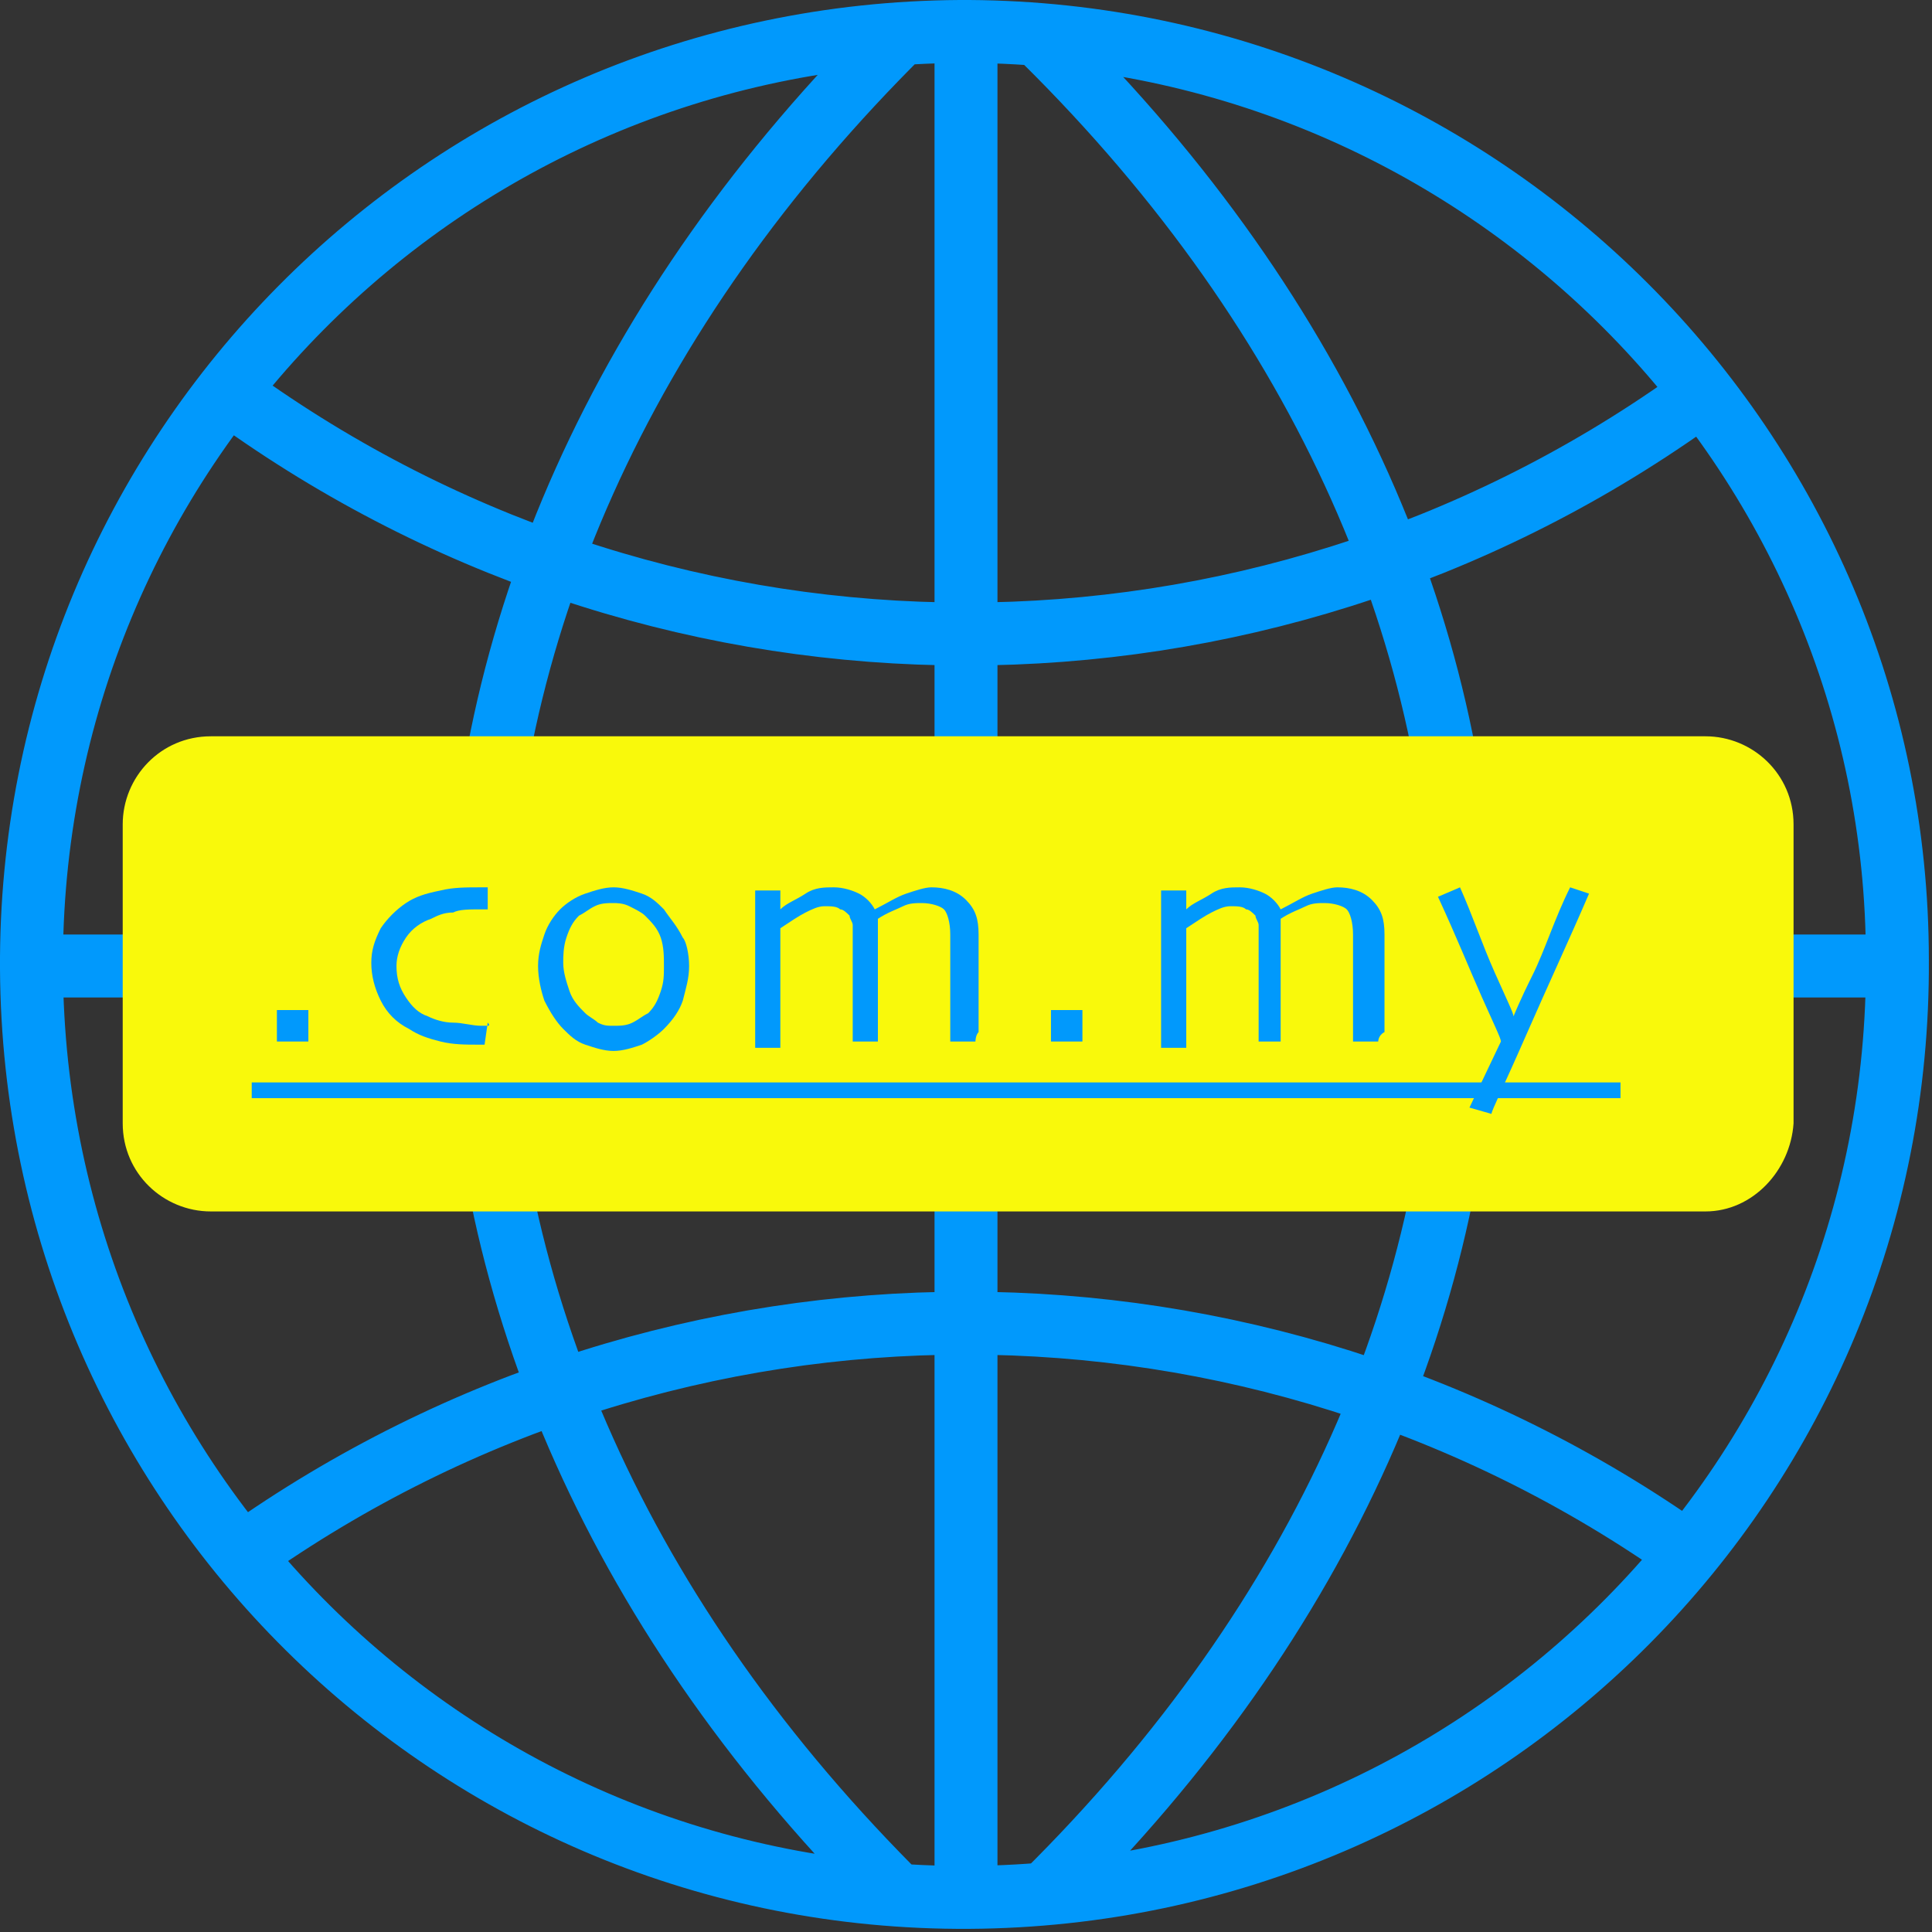
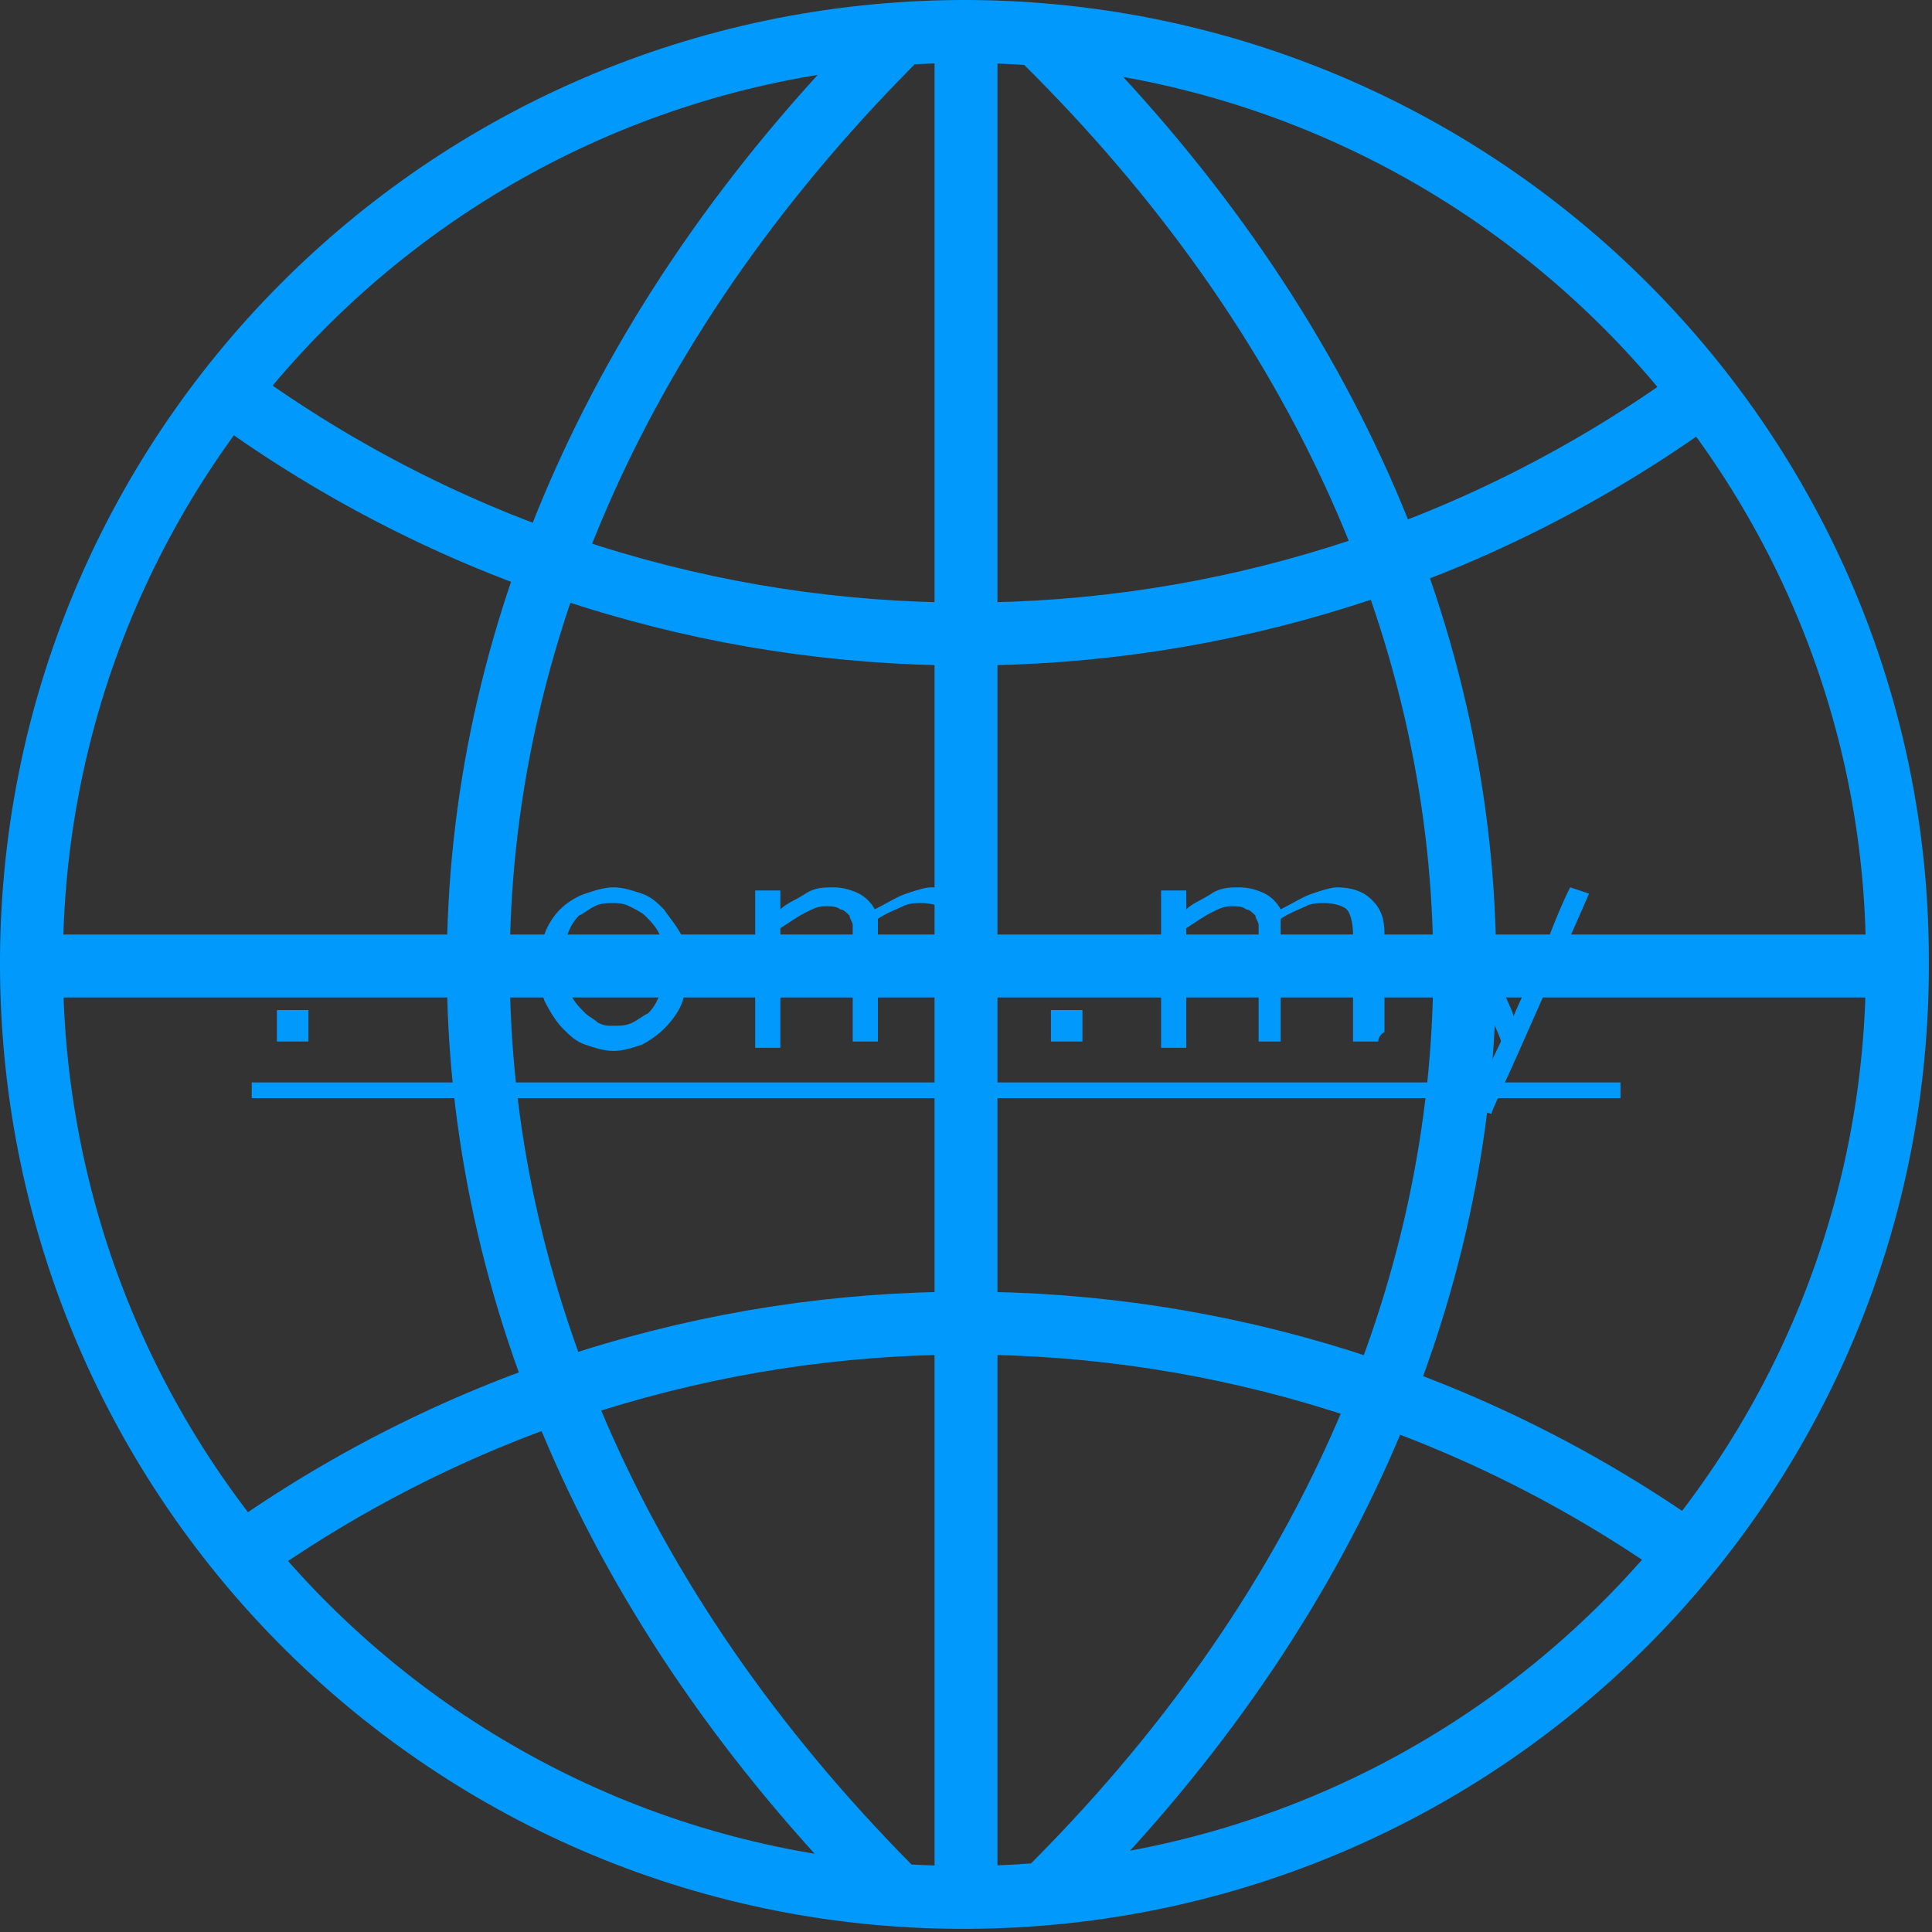
<svg xmlns="http://www.w3.org/2000/svg" version="1.1" id="レイヤー_1" x="0px" y="0px" viewBox="0 0 61.4 61.4" style="enable-background:new 0 0 61.4 61.4;" xml:space="preserve">
  <rect x="0" y="0" width="61.4" height="61.4" fill="#333333" stroke="none" />
  <style type="text/css">
	.st0{fill:none;stroke:#0199FC;stroke-width:2;stroke-miterlimit:10;}
	.st1{fill:#F9F90B;}
	.st2{fill:#0199FC;}
</style>
  <path class="st0" d="M33.2,1.3C51,18.9,51,42.6,33.2,60.2 M7.7,49.4c13.8-9.8,32.2-9.8,46,0 M28.7,1c-18,17.8-18,41.6,0,59.4   M30.5,1C14.1,1.1,0.9,14.4,1,30.8c0.1,16.4,13.4,29.6,29.8,29.5c16.4-0.1,29.6-13.4,29.5-29.8C60.3,14.3,47.1,1.1,30.8,1  C30.8,1,30.5,1,30.5,1z M30.7,1v59.4 M60.4,30.7H1 M7.7,12.8c13.8,9.8,32.2,9.8,46,0" />
-   <path class="st1" d="M54.2,38.5H6.7c-1.5,0-2.8-1.2-2.8-2.8v-9.5c0-1.5,1.2-2.8,2.8-2.8h47.5c1.5,0,2.8,1.2,2.8,2.8v9.5  C56.9,37.2,55.7,38.5,54.2,38.5z" />
  <g>
    <g>
      <path class="st2" d="M9.8,33.1h-1v-1h1V33.1z" />
-       <path class="st2" d="M15.5,32.5l-0.1,0.7c0,0-0.1,0-0.1,0c-0.1,0-0.1,0-0.1,0c-0.4,0-0.8,0-1.2-0.1c-0.4-0.1-0.7-0.2-1-0.4    c-0.4-0.2-0.7-0.5-0.9-0.9s-0.3-0.8-0.3-1.2c0-0.4,0.1-0.7,0.3-1.1c0.2-0.3,0.5-0.6,0.8-0.8c0.3-0.2,0.6-0.3,1.1-0.4    c0.4-0.1,0.8-0.1,1.3-0.1c0,0,0.1,0,0.1,0c0,0,0.1,0,0.1,0l0,0.7c0,0,0,0-0.1,0c0,0-0.1,0-0.1,0c-0.4,0-0.7,0-0.9,0.1    c-0.3,0-0.5,0.1-0.7,0.2c-0.3,0.1-0.6,0.3-0.8,0.6s-0.3,0.6-0.3,0.9c0,0.4,0.1,0.7,0.3,1c0.2,0.3,0.4,0.5,0.7,0.6    c0.2,0.1,0.5,0.2,0.8,0.2s0.6,0.1,0.9,0.1c0.1,0,0.1,0,0.2,0S15.5,32.5,15.5,32.5z" />
      <path class="st2" d="M21.9,30.7c0,0.4-0.1,0.7-0.2,1.1c-0.1,0.3-0.3,0.6-0.6,0.9c-0.2,0.2-0.5,0.4-0.7,0.5    c-0.3,0.1-0.6,0.2-0.9,0.2c-0.3,0-0.6-0.1-0.9-0.2c-0.3-0.1-0.5-0.3-0.7-0.5c-0.2-0.2-0.4-0.5-0.6-0.9c-0.1-0.3-0.2-0.7-0.2-1.1    c0-0.4,0.1-0.7,0.2-1c0.1-0.3,0.3-0.6,0.5-0.8c0.2-0.2,0.5-0.4,0.8-0.5c0.3-0.1,0.6-0.2,0.9-0.2c0.3,0,0.6,0.1,0.9,0.2    c0.3,0.1,0.5,0.3,0.7,0.5c0.2,0.3,0.4,0.5,0.6,0.9C21.8,29.9,21.9,30.3,21.9,30.7z M21.1,30.7c0-0.3,0-0.6-0.1-0.9    c-0.1-0.3-0.3-0.5-0.5-0.7c-0.1-0.1-0.3-0.2-0.5-0.3c-0.2-0.1-0.4-0.1-0.5-0.1c-0.2,0-0.4,0-0.6,0.1s-0.3,0.2-0.5,0.3    c-0.2,0.2-0.3,0.4-0.4,0.7c-0.1,0.3-0.1,0.6-0.1,0.8c0,0.3,0.1,0.6,0.2,0.9c0.1,0.3,0.3,0.5,0.5,0.7c0.1,0.1,0.3,0.2,0.4,0.3    c0.2,0.1,0.3,0.1,0.5,0.1c0.2,0,0.4,0,0.6-0.1c0.2-0.1,0.3-0.2,0.5-0.3c0.2-0.2,0.3-0.4,0.4-0.7S21.1,31,21.1,30.7z" />
      <path class="st2" d="M31,33.1h-0.8c0,0,0-0.3,0-0.7c0-0.4,0-0.8,0-1.2c0-0.1,0-0.4,0-0.7c0-0.3,0-0.6,0-0.8c0-0.4-0.1-0.7-0.2-0.8    c-0.1-0.1-0.4-0.2-0.7-0.2c-0.2,0-0.4,0-0.6,0.1c-0.2,0.1-0.5,0.2-0.8,0.4c0,0,0,0,0,0.1c0,0,0,0.1,0,0.2c0,0.3,0,0.5,0,0.8    s0,0.5,0,0.8c0,0.5,0,1,0,1.4c0,0.4,0,0.6,0,0.6h-0.8c0,0,0-0.2,0-0.6s0-0.8,0-1.3c0-0.2,0-0.4,0-0.7c0-0.3,0-0.6,0-0.7    c0-0.1,0-0.3,0-0.4s-0.1-0.2-0.1-0.3c-0.1-0.1-0.2-0.2-0.3-0.2c-0.1-0.1-0.3-0.1-0.5-0.1c-0.2,0-0.4,0.1-0.6,0.2s-0.5,0.3-0.8,0.5    c0,0.1,0,0.3,0,0.6s0,0.7,0,0.9c0,0.4,0,0.9,0,1.4c0,0.5,0,0.8,0,0.9H24c0,0,0-0.2,0-0.6c0-0.4,0-0.9,0-1.8c0-0.3,0-0.6,0-1.1    c0-0.5,0-1,0-1.5h0.8l0,0.6l0,0c0.2-0.2,0.5-0.3,0.8-0.5c0.3-0.2,0.6-0.2,0.9-0.2c0.3,0,0.6,0.1,0.8,0.2c0.2,0.1,0.4,0.3,0.5,0.5    h0c0.4-0.2,0.7-0.4,1-0.5c0.3-0.1,0.6-0.2,0.8-0.2c0.4,0,0.8,0.1,1.1,0.4c0.3,0.3,0.4,0.6,0.4,1.1c0,0.3,0,0.6,0,0.9    c0,0.2,0,0.5,0,0.8c0,0.5,0,1,0,1.4C31,32.9,31,33.1,31,33.1z" />
      <path class="st2" d="M34.4,33.1h-1v-1h1V33.1z" />
      <path class="st2" d="M43.8,33.1h-0.8c0,0,0-0.3,0-0.7c0-0.4,0-0.8,0-1.2c0-0.1,0-0.4,0-0.7c0-0.3,0-0.6,0-0.8    c0-0.4-0.1-0.7-0.2-0.8c-0.1-0.1-0.4-0.2-0.7-0.2c-0.2,0-0.4,0-0.6,0.1c-0.2,0.1-0.5,0.2-0.8,0.4c0,0,0,0,0,0.1c0,0,0,0.1,0,0.2    c0,0.3,0,0.5,0,0.8s0,0.5,0,0.8c0,0.5,0,1,0,1.4c0,0.4,0,0.6,0,0.6H40c0,0,0-0.2,0-0.6s0-0.8,0-1.3c0-0.2,0-0.4,0-0.7    c0-0.3,0-0.6,0-0.7c0-0.1,0-0.3,0-0.4s-0.1-0.2-0.1-0.3c-0.1-0.1-0.2-0.2-0.3-0.2c-0.1-0.1-0.3-0.1-0.5-0.1    c-0.2,0-0.4,0.1-0.6,0.2s-0.5,0.3-0.8,0.5c0,0.1,0,0.3,0,0.6s0,0.7,0,0.9c0,0.4,0,0.9,0,1.4c0,0.5,0,0.8,0,0.9h-0.8    c0,0,0-0.2,0-0.6c0-0.4,0-0.9,0-1.8c0-0.3,0-0.6,0-1.1c0-0.5,0-1,0-1.5h0.8l0,0.6l0,0c0.2-0.2,0.5-0.3,0.8-0.5    c0.3-0.2,0.6-0.2,0.9-0.2c0.3,0,0.6,0.1,0.8,0.2c0.2,0.1,0.4,0.3,0.5,0.5h0c0.4-0.2,0.7-0.4,1-0.5c0.3-0.1,0.6-0.2,0.8-0.2    c0.4,0,0.8,0.1,1.1,0.4c0.3,0.3,0.4,0.6,0.4,1.1c0,0.3,0,0.6,0,0.9c0,0.2,0,0.5,0,0.8c0,0.5,0,1,0,1.4    C43.8,32.9,43.8,33.1,43.8,33.1z" />
      <path class="st2" d="M50.5,28.4c-0.6,1.4-1.3,2.9-2,4.5c-0.7,1.6-1.1,2.4-1.1,2.5l-0.7-0.2l1-2.1c0-0.1-0.2-0.5-0.6-1.4    s-0.8-1.9-1.4-3.2l0.7-0.3c0.4,0.9,0.7,1.8,1.1,2.7c0.4,0.9,0.6,1.3,0.6,1.4h0c0,0,0.2-0.5,0.6-1.3s0.7-1.8,1.2-2.8L50.5,28.4z" />
      <path class="st2" d="M8,34.9v-0.5h43.5v0.5H8z" />
    </g>
  </g>
</svg>